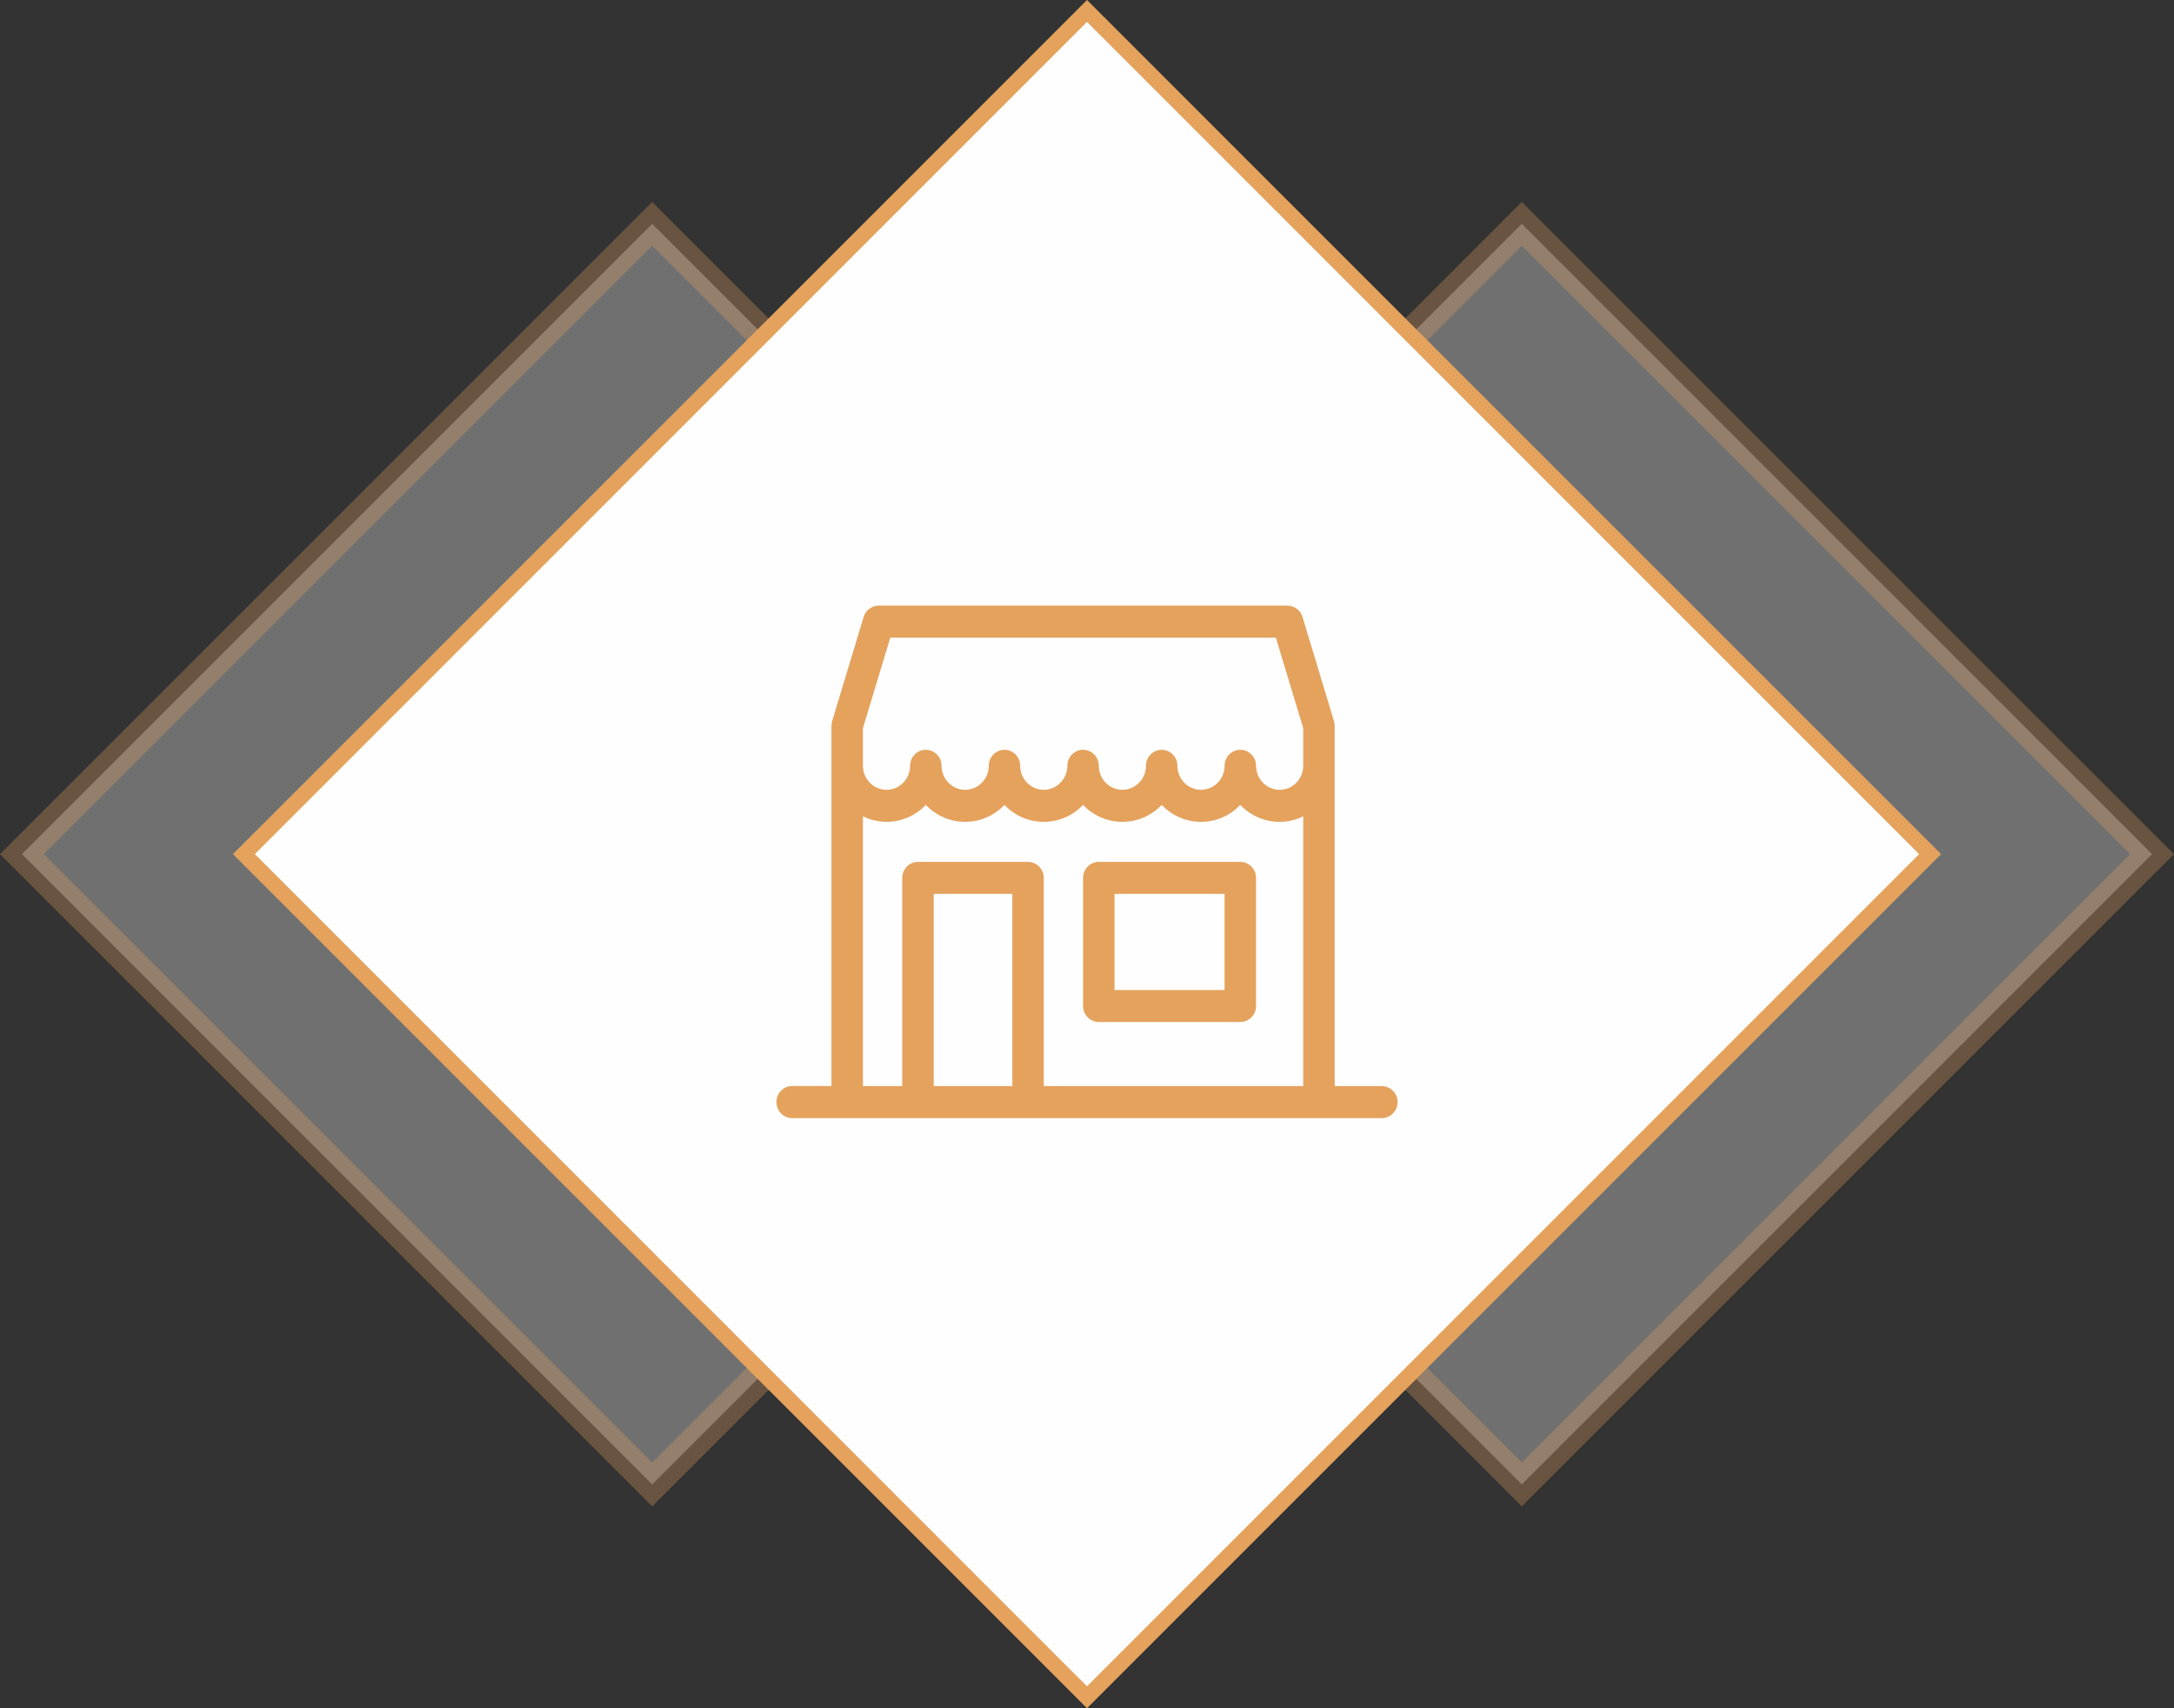
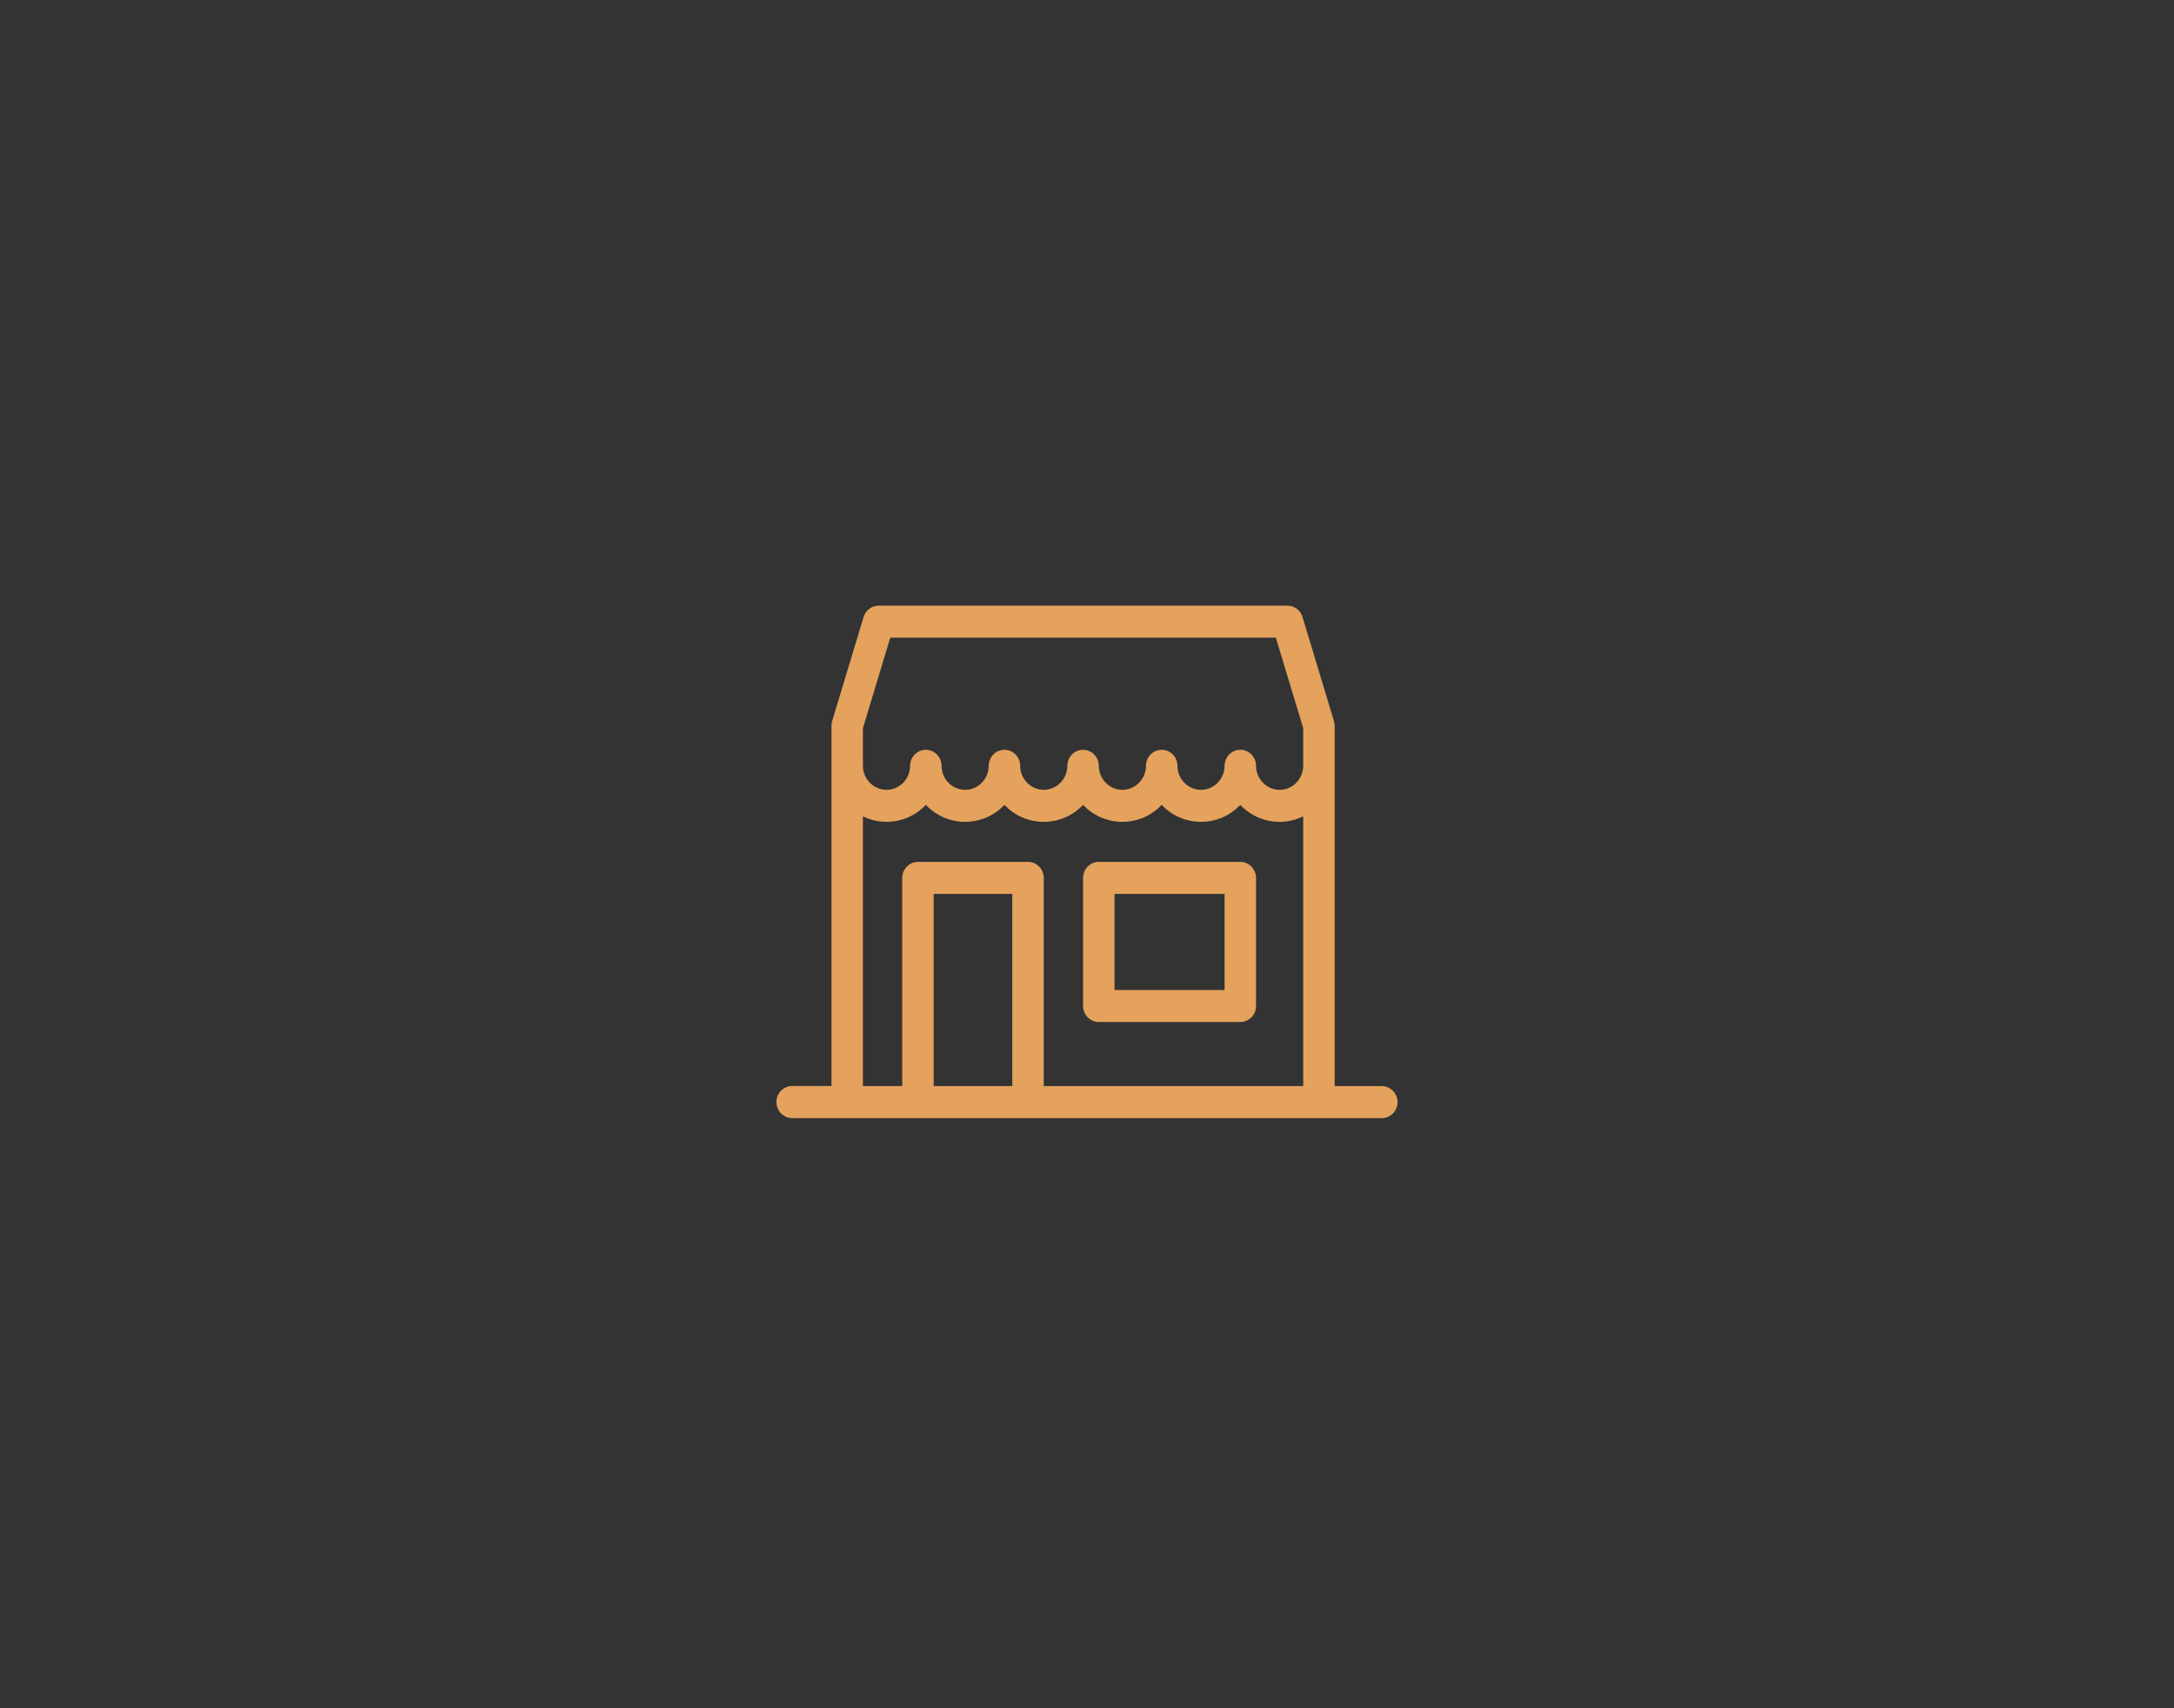
<svg xmlns="http://www.w3.org/2000/svg" width="140" height="110" viewBox="0 0 140 110" fill="none">
  <rect x="0" y="0" width="140" height="110" fill="#333333" stroke="none" />
-   <path opacity="0.3" d="M57.414 55L98 14.414L138.586 55L98 95.586L57.414 55Z" fill="#FEFEFE" stroke="#E4A25D" stroke-width="2" />
-   <path opacity="0.3" d="M1.414 55L42 14.414L82.586 55L42 95.586L1.414 55Z" fill="#FEFEFE" stroke="#E4A25D" stroke-width="2" />
-   <path d="M15.707 55L70 0.707L124.293 55L70 109.293L15.707 55Z" fill="#FEFEFE" stroke="#E4A25D" />
  <path d="M70.76 65.812H79.873C80.43 65.812 80.886 65.348 80.886 64.781V56.531C80.886 55.964 80.43 55.5 79.873 55.5H70.76C70.203 55.5 69.747 55.964 69.747 56.531V64.781C69.747 65.348 70.203 65.812 70.76 65.812ZM71.772 57.562H78.861V63.75H71.772V57.562Z" fill="#E4A25D" />
  <path d="M51.013 72H88.987C89.544 72 90 71.536 90 70.969C90 70.402 89.544 69.938 88.987 69.938H85.949V46.734C85.949 46.719 85.944 46.703 85.944 46.688C85.944 46.652 85.939 46.621 85.934 46.585C85.929 46.549 85.924 46.513 85.914 46.477C85.909 46.461 85.909 46.446 85.904 46.435L83.879 39.732C83.747 39.294 83.357 39 82.911 39H56.582C56.137 39 55.747 39.294 55.615 39.727L53.59 46.43C53.585 46.446 53.585 46.461 53.58 46.471C53.57 46.508 53.565 46.544 53.559 46.58C53.554 46.616 53.549 46.647 53.549 46.683C53.549 46.698 53.544 46.714 53.544 46.729V69.932H51.013C50.456 69.932 50 70.396 50 70.964C50 71.531 50.456 72 51.013 72ZM65.19 69.938H60.127V57.562H65.19V69.938ZM55.57 46.889L57.332 41.062H82.162L83.924 46.889V49.312C83.924 50.163 83.24 50.859 82.405 50.859C81.57 50.859 80.886 50.163 80.886 49.312C80.886 48.745 80.43 48.281 79.873 48.281C79.317 48.281 78.861 48.745 78.861 49.312C78.861 50.163 78.177 50.859 77.342 50.859C76.506 50.859 75.823 50.163 75.823 49.312C75.823 48.745 75.367 48.281 74.81 48.281C74.253 48.281 73.797 48.745 73.797 49.312C73.797 50.163 73.114 50.859 72.278 50.859C71.443 50.859 70.76 50.163 70.76 49.312C70.76 48.745 70.304 48.281 69.747 48.281C69.19 48.281 68.734 48.745 68.734 49.312C68.734 50.163 68.051 50.859 67.215 50.859C66.38 50.859 65.696 50.163 65.696 49.312C65.696 48.745 65.24 48.281 64.683 48.281C64.127 48.281 63.671 48.745 63.671 49.312C63.671 50.163 62.987 50.859 62.152 50.859C61.316 50.859 60.633 50.163 60.633 49.312C60.633 48.745 60.177 48.281 59.62 48.281C59.063 48.281 58.608 48.745 58.608 49.312C58.608 50.163 57.924 50.859 57.089 50.859C56.253 50.859 55.57 50.163 55.57 49.312V46.889ZM55.57 52.566C56.03 52.788 56.547 52.922 57.089 52.922C58.081 52.922 58.977 52.504 59.62 51.834C60.263 52.504 61.16 52.922 62.152 52.922C63.144 52.922 64.04 52.504 64.683 51.834C65.327 52.504 66.223 52.922 67.215 52.922C68.208 52.922 69.104 52.504 69.747 51.834C70.39 52.504 71.286 52.922 72.278 52.922C73.271 52.922 74.167 52.504 74.81 51.834C75.453 52.504 76.349 52.922 77.342 52.922C78.334 52.922 79.23 52.504 79.873 51.834C80.516 52.504 81.413 52.922 82.405 52.922C82.947 52.922 83.463 52.793 83.924 52.566V69.938H67.215V56.531C67.215 55.964 66.76 55.5 66.203 55.5H59.114C58.557 55.5 58.101 55.964 58.101 56.531V69.938H55.57V52.566Z" fill="#E4A25D" />
</svg>